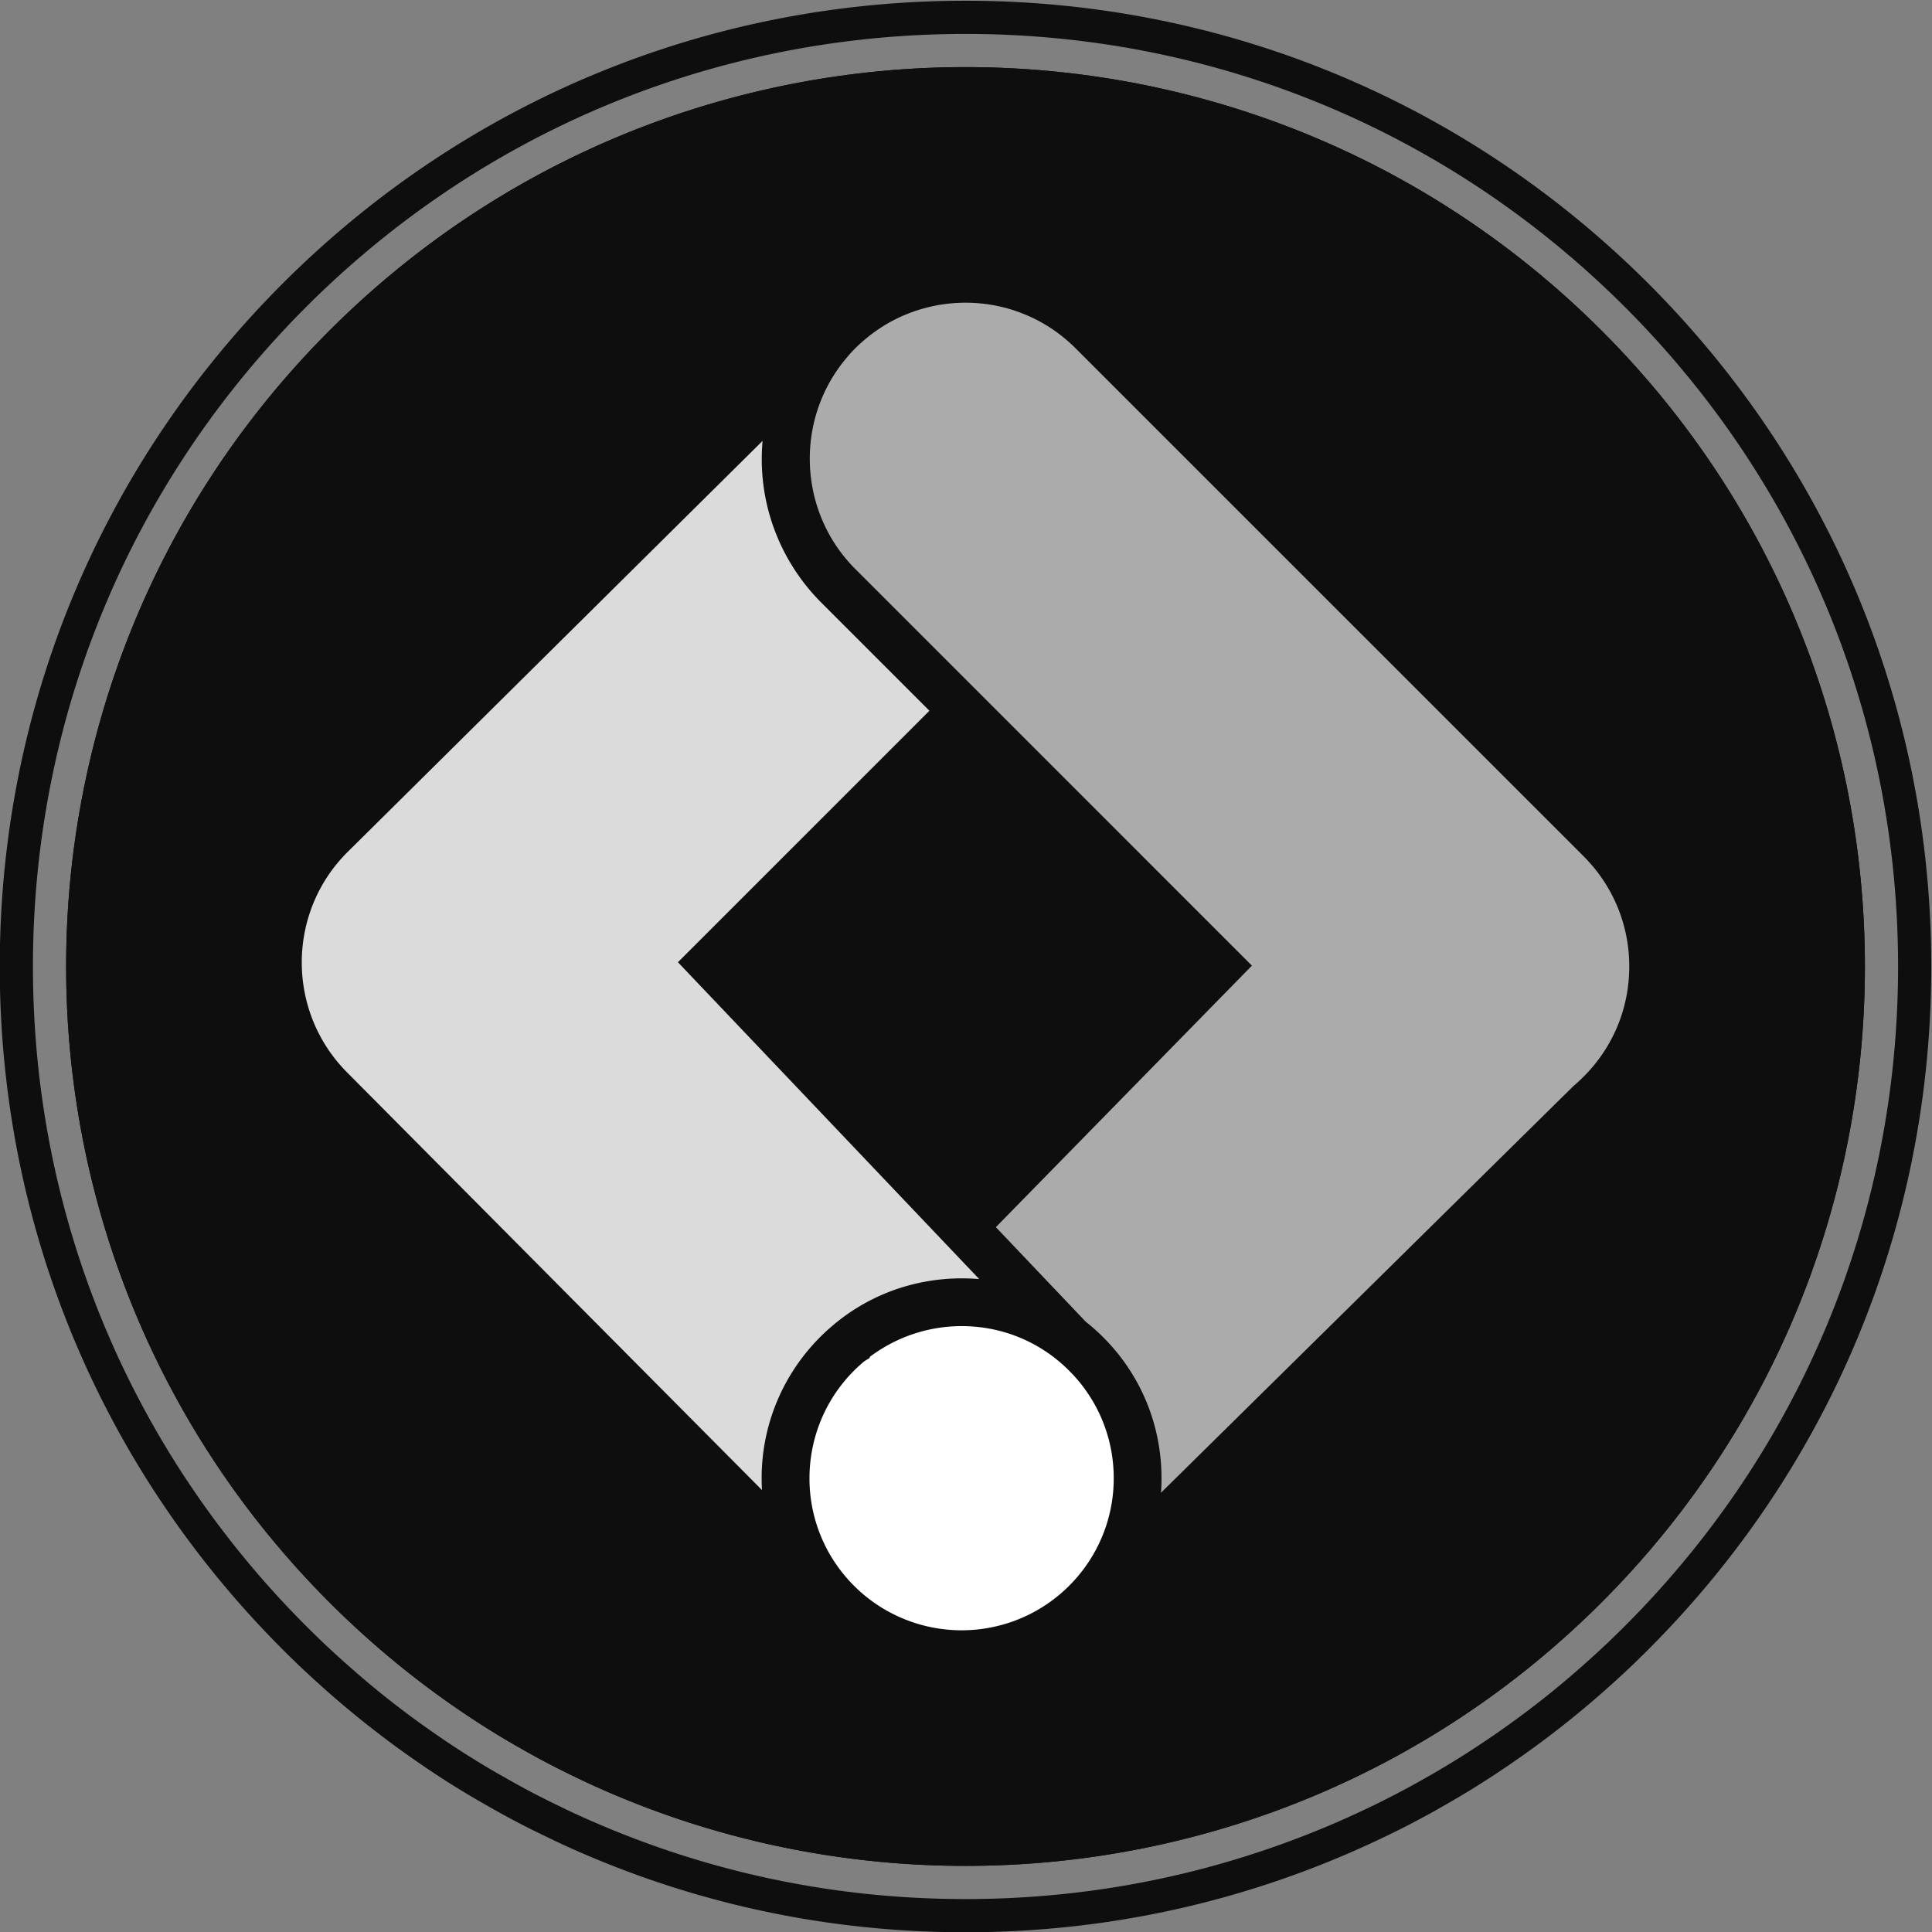
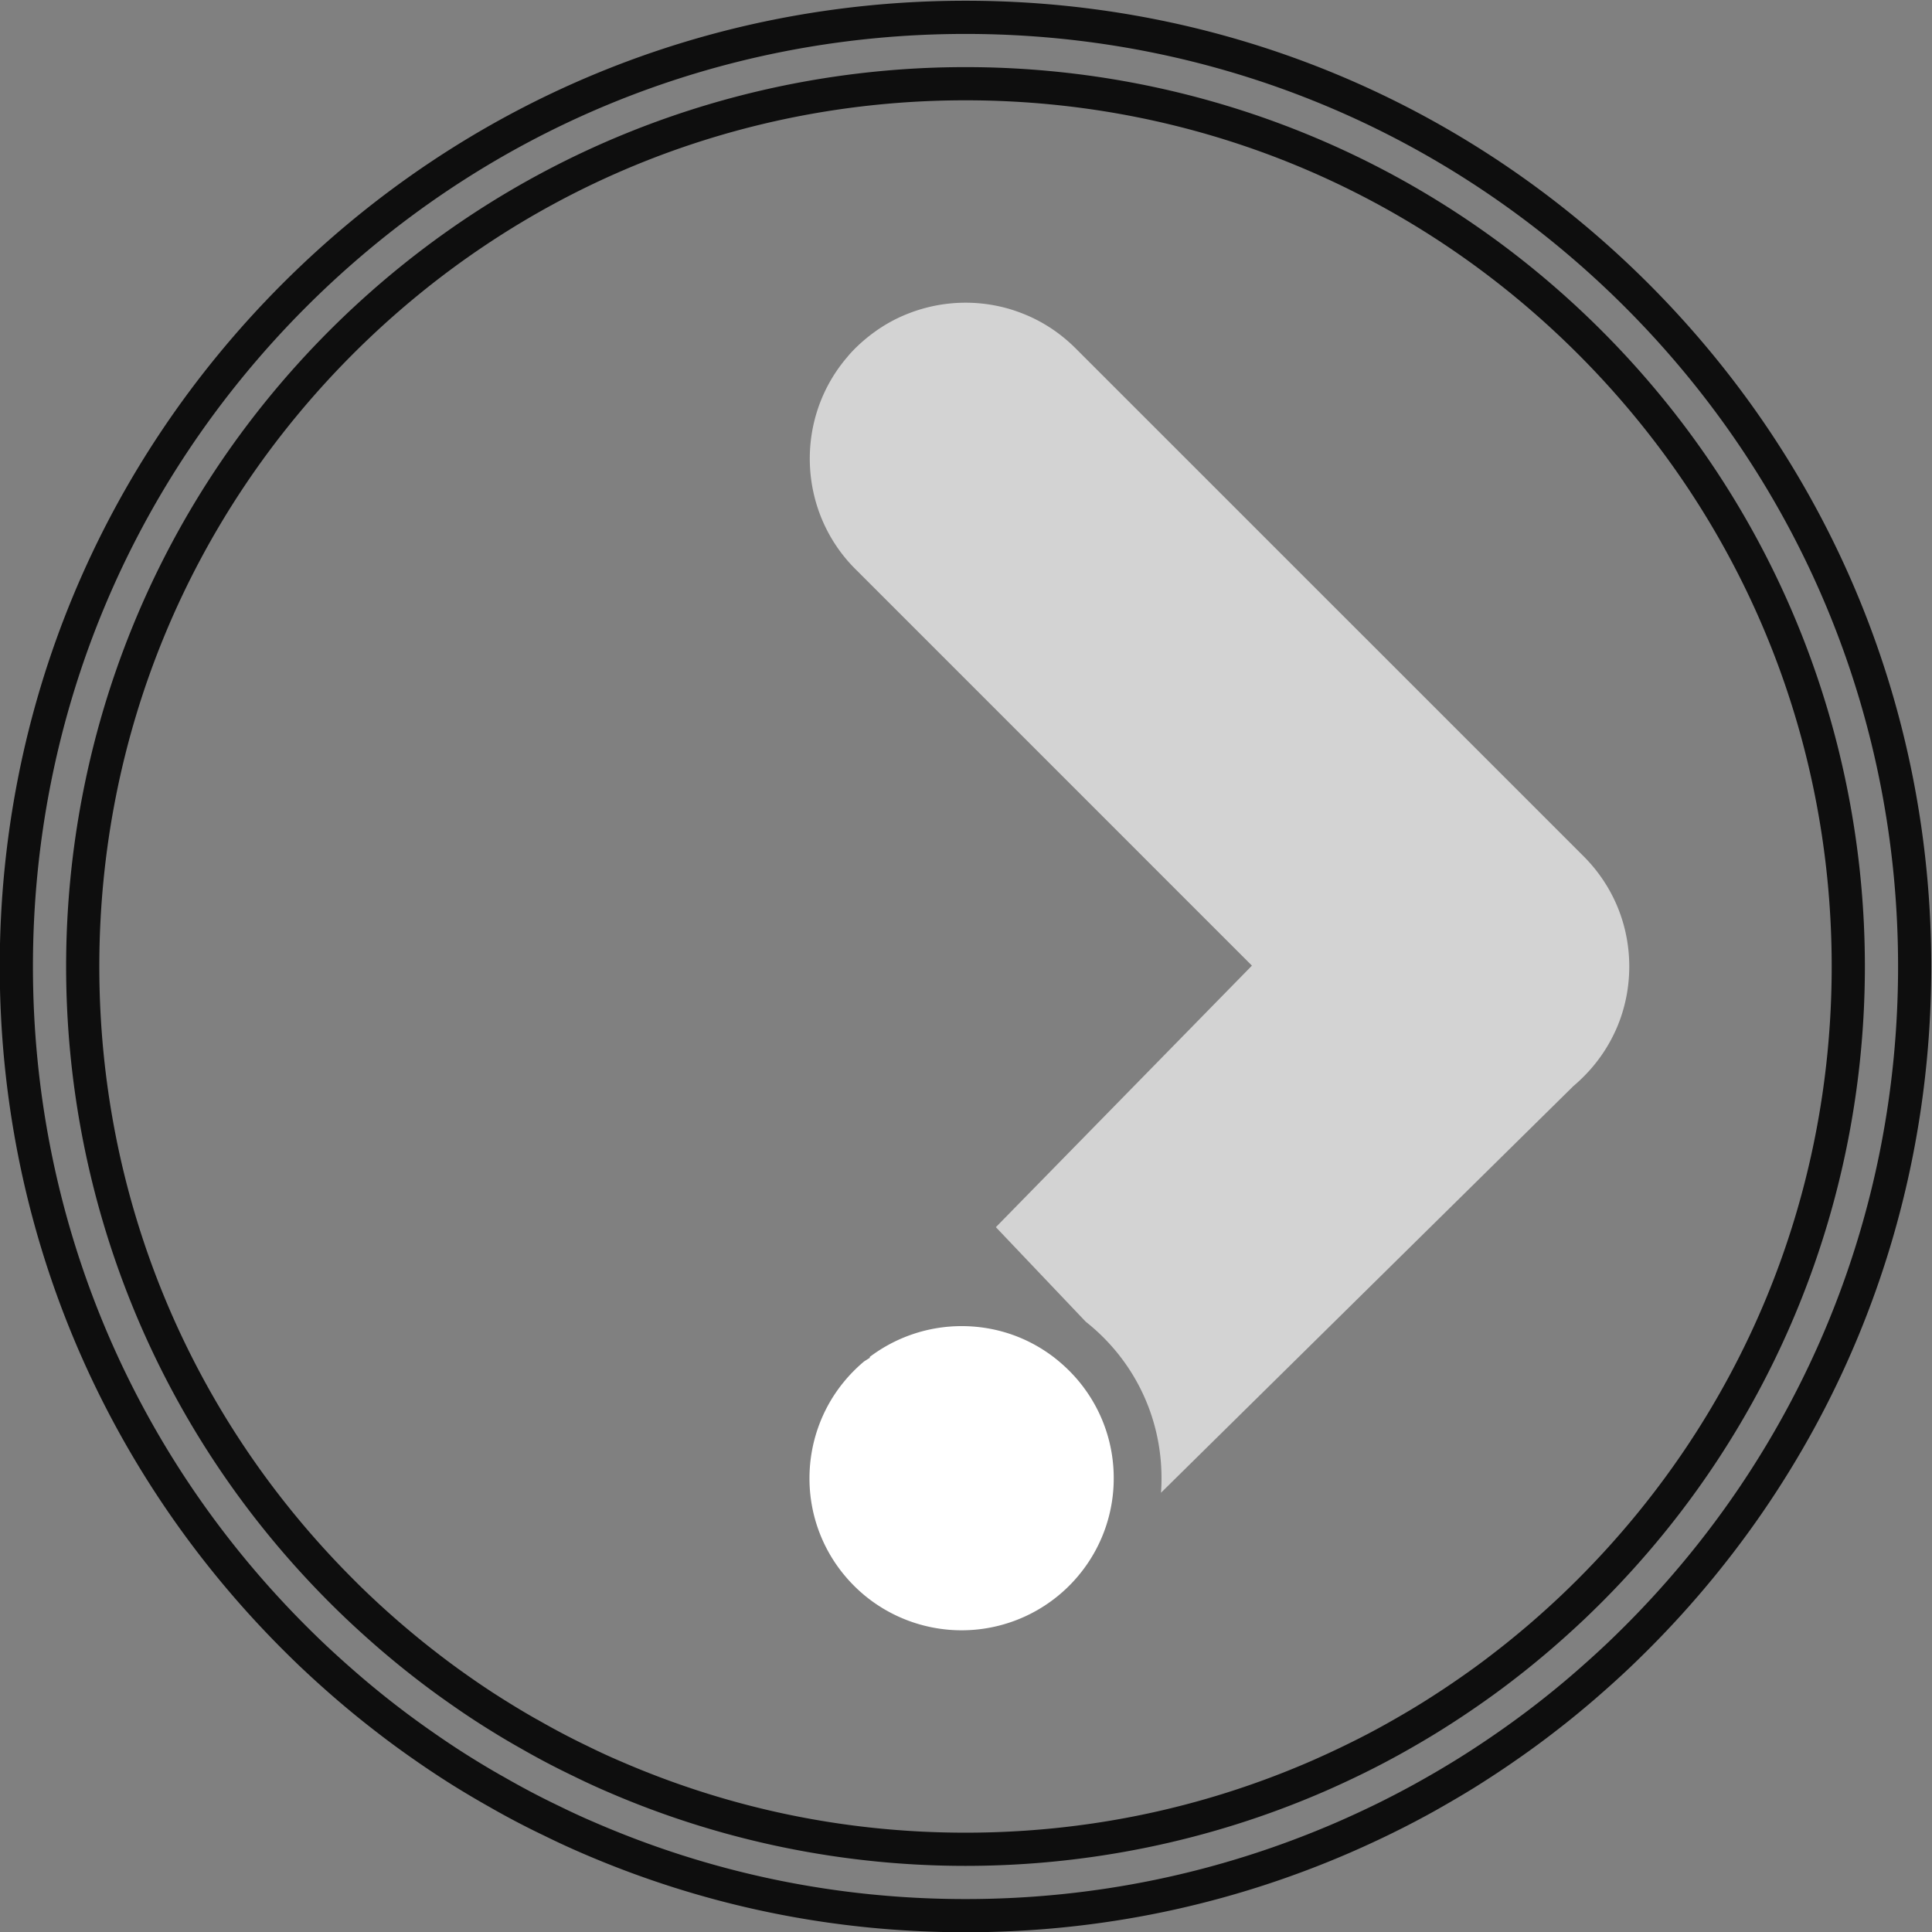
<svg xmlns="http://www.w3.org/2000/svg" viewBox="0 0 387.973 387.973">
  <rect x="0" y="0" width="387.973" height="387.973" fill="#808080" stroke="none" />
  <defs>
    <clipPath clipPathUnits="userSpaceOnUse" id="a">
      <path d="M0 600h600V0H0Z" />
    </clipPath>
    <clipPath clipPathUnits="userSpaceOnUse" id="b">
      <path d="M200.008 379.182H302.06V221.12H200.008Z" />
    </clipPath>
    <clipPath clipPathUnits="userSpaceOnUse" id="c">
      <path d="M276.538 400h123.454V220.719H276.538Z" />
    </clipPath>
  </defs>
  <g clip-path="url(#a)" transform="matrix(1.333 0 0 -1.333 -206.01 593.987)">
    <path d="M392.268 207.72c-.79-.79-1.6-1.58-2.41-2.35-1.58-1.5-3.25-3.01-4.96-4.48-1.77-1.51-3.44-2.88-5.12-4.17-1.69-1.32-3.46-2.62-5.28-3.88-1.75-1.22-3.58-2.43-5.43-3.59-1.69-1.06-3.51-2.13-5.57-3.29-1.85-1.04-3.76-2.04-5.66-2.97-1.94-.96-3.89-1.86-5.8-2.7-16.47-7.15-33.98-10.78-52.04-10.78-18.06 0-35.57 3.63-52.04 10.79-1.58.67-3.19 1.42-4.82 2.22l-.03.02-.03.01c-2.53 1.21-5.08 2.56-7.59 4l-.02.01-.03.01c-1.39.78-2.87 1.66-4.52 2.69-1.84 1.14-3.66 2.34-5.4 3.56-1.84 1.28-3.61 2.58-5.29 3.89-1.69 1.3-3.36 2.67-5.14 4.19-1.7 1.46-3.37 2.97-4.96 4.48-.8.76-1.61 1.55-2.4 2.35-24.65 24.65-38.22 57.42-38.22 92.27 0 34.85 13.57 67.62 38.22 92.28 24.65 24.64 57.42 38.21 92.27 38.21 34.85 0 67.62-13.57 92.27-38.22 24.65-24.65 38.22-57.42 38.22-92.27 0-34.85-13.57-67.62-38.22-92.28m3.54 188.09c-26.46 26.45-61.13 39.68-95.81 39.68s-69.35-13.23-95.81-39.68c-26.45-26.46-39.68-61.13-39.68-95.81s13.23-69.35 39.68-95.81c.83-.83 1.66-1.64 2.5-2.44 1.69-1.6 3.41-3.15 5.15-4.65 1.75-1.5 3.52-2.95 5.32-4.34 1.8-1.4 3.63-2.74 5.49-4.03a118.9 118.9 0 0 1 5.63-3.72c1.56-.97 3.13-1.91 4.72-2.8 2.61-1.5 5.25-2.89 7.93-4.17 1.66-.82 3.34-1.6 5.04-2.33 17.19-7.47 35.61-11.2 54.03-11.2s36.84 3.73 54.04 11.2c2.02.88 4.02 1.81 6.01 2.79 1.99.98 3.95 2.01 5.9 3.1 1.94 1.09 3.87 2.22 5.77 3.41 1.9 1.19 3.78 2.43 5.63 3.72 1.86 1.29 3.69 2.63 5.49 4.03 1.8 1.39 3.57 2.84 5.32 4.34 1.74 1.5 3.46 3.05 5.15 4.65.84.8 1.67 1.61 2.5 2.44 26.45 26.46 39.68 61.13 39.68 95.81s-13.23 69.35-39.68 95.81m-3.54-188.09c-.79-.79-1.6-1.58-2.41-2.35-1.58-1.5-3.25-3.01-4.96-4.48-1.77-1.51-3.44-2.88-5.12-4.17-1.69-1.32-3.46-2.62-5.28-3.88-1.75-1.22-3.58-2.43-5.43-3.59-1.69-1.06-3.51-2.13-5.57-3.29-1.85-1.04-3.76-2.04-5.66-2.97-1.94-.96-3.89-1.86-5.8-2.7-16.47-7.15-33.98-10.78-52.04-10.78-18.06 0-35.57 3.63-52.04 10.79-1.58.67-3.19 1.42-4.82 2.22l-.03.02-.03.01c-2.53 1.21-5.08 2.56-7.59 4l-.02.01-.03.01c-1.39.78-2.87 1.66-4.52 2.69-1.84 1.14-3.66 2.34-5.4 3.56-1.84 1.28-3.61 2.58-5.29 3.89-1.69 1.3-3.36 2.67-5.14 4.19-1.7 1.46-3.37 2.97-4.96 4.48-.8.76-1.61 1.55-2.4 2.35-24.65 24.65-38.22 57.42-38.22 92.27 0 34.85 13.57 67.62 38.22 92.28 24.65 24.64 57.42 38.21 92.27 38.21 34.85 0 67.62-13.57 92.27-38.22 24.65-24.65 38.22-57.42 38.22-92.27 0-34.85-13.57-67.62-38.22-92.28m3.54 188.09c-26.46 26.45-61.13 39.68-95.81 39.68s-69.35-13.23-95.81-39.68c-26.45-26.46-39.68-61.13-39.68-95.81s13.23-69.35 39.68-95.81c.83-.83 1.66-1.64 2.5-2.44 1.69-1.6 3.41-3.15 5.15-4.65 1.75-1.5 3.52-2.95 5.32-4.34 1.8-1.4 3.63-2.74 5.49-4.03a118.9 118.9 0 0 1 5.63-3.72c1.56-.97 3.13-1.91 4.72-2.8 2.61-1.5 5.25-2.89 7.93-4.17 1.66-.82 3.34-1.6 5.04-2.33 17.19-7.47 35.61-11.2 54.03-11.2s36.84 3.73 54.04 11.2c2.02.88 4.02 1.81 6.01 2.79 1.99.98 3.95 2.01 5.9 3.1 1.94 1.09 3.87 2.22 5.77 3.41 1.9 1.19 3.78 2.43 5.63 3.72 1.86 1.29 3.69 2.63 5.49 4.03 1.8 1.39 3.57 2.84 5.32 4.34 1.74 1.5 3.46 3.05 5.15 4.65.84.8 1.67 1.61 2.5 2.44 26.45 26.46 39.68 61.13 39.68 95.81s-13.23 69.35-39.68 95.81m-3.54-188.09c-.79-.79-1.6-1.58-2.41-2.35-1.58-1.5-3.25-3.01-4.96-4.48-1.77-1.51-3.44-2.88-5.12-4.17-1.69-1.32-3.46-2.62-5.28-3.88-1.75-1.22-3.58-2.43-5.43-3.59-1.69-1.06-3.51-2.13-5.57-3.29-1.85-1.04-3.76-2.04-5.66-2.97-1.94-.96-3.89-1.86-5.8-2.7-16.47-7.15-33.98-10.78-52.04-10.78-18.06 0-35.57 3.63-52.04 10.79-1.58.67-3.19 1.42-4.82 2.22l-.03.02-.03.01c-2.53 1.21-5.08 2.56-7.59 4l-.02.01-.03.01c-1.39.78-2.87 1.66-4.52 2.69-1.84 1.14-3.66 2.34-5.4 3.56-1.84 1.28-3.61 2.58-5.29 3.89-1.69 1.3-3.36 2.67-5.14 4.19-1.7 1.46-3.37 2.97-4.96 4.48-.8.76-1.61 1.55-2.4 2.35-24.65 24.65-38.22 57.42-38.22 92.27 0 34.85 13.57 67.62 38.22 92.28 24.65 24.64 57.42 38.21 92.27 38.21 34.85 0 67.62-13.57 92.27-38.22 24.65-24.65 38.22-57.42 38.22-92.27 0-34.85-13.57-67.62-38.22-92.28m3.54 188.09c-26.46 26.45-61.13 39.68-95.81 39.68s-69.35-13.23-95.81-39.68c-26.45-26.46-39.68-61.13-39.68-95.81s13.23-69.35 39.68-95.81c.83-.83 1.66-1.64 2.5-2.44 1.69-1.6 3.41-3.15 5.15-4.65 1.75-1.5 3.52-2.95 5.32-4.34 1.8-1.4 3.63-2.74 5.49-4.03a118.9 118.9 0 0 1 5.63-3.72c1.56-.97 3.13-1.91 4.72-2.8 2.61-1.5 5.25-2.89 7.93-4.17 1.66-.82 3.34-1.6 5.04-2.33 17.19-7.47 35.61-11.2 54.03-11.2s36.84 3.73 54.04 11.2c2.02.88 4.02 1.81 6.01 2.79 1.99.98 3.95 2.01 5.9 3.1 1.94 1.09 3.87 2.22 5.77 3.41 1.9 1.19 3.78 2.43 5.63 3.72 1.86 1.29 3.69 2.63 5.49 4.03 1.8 1.39 3.57 2.84 5.32 4.34 1.74 1.5 3.46 3.05 5.15 4.65.84.8 1.67 1.61 2.5 2.44 26.45 26.46 39.68 61.13 39.68 95.81s-13.23 69.35-39.68 95.81m3.54-195.15c-.86-.86-1.73-1.71-2.6-2.54-1.71-1.62-3.5-3.23-5.34-4.82a136.916 136.916 0 0 0-11.2-8.67c-1.88-1.31-3.84-2.61-5.84-3.86a143.11 143.11 0 0 0-5.98-3.53c-2.01-1.13-4.08-2.21-6.13-3.23-2.08-1.02-4.17-1.99-6.23-2.89-17.74-7.7-36.59-11.61-56.03-11.61-19.44 0-38.29 3.91-56 11.61-1.71.73-3.48 1.55-5.25 2.42-2.75 1.31-5.51 2.77-8.21 4.32-1.53.85-3.13 1.8-4.9 2.9-2 1.24-3.97 2.55-5.84 3.86a135.29 135.29 0 0 0-11.22 8.69c-1.83 1.58-3.62 3.19-5.34 4.82-.86.82-1.73 1.67-2.59 2.53-26.53 26.54-41.14 61.82-41.14 99.34s14.61 72.8 41.15 99.35c26.54 26.53 61.82 41.14 99.34 41.14s72.8-14.61 99.35-41.15c26.53-26.54 41.14-61.82 41.14-99.34s-14.61-72.8-41.14-99.34m3.53 202.22c-27.49 27.48-64.02 42.61-102.88 42.61s-75.39-15.13-102.88-42.61c-27.48-27.49-42.61-64.02-42.61-102.88s15.13-75.39 42.61-102.88c.88-.88 1.78-1.76 2.67-2.61 1.78-1.68 3.63-3.36 5.52-4.98 1.99-1.71 3.86-3.23 5.74-4.68 1.87-1.46 3.86-2.92 5.9-4.34 1.93-1.35 3.98-2.71 6.05-4 1.83-1.13 3.49-2.11 5.07-3 2.8-1.61 5.65-3.11 8.49-4.46 1.84-.91 3.68-1.76 5.46-2.53 18.34-7.97 37.85-12.01 57.98-12.01 20.13 0 39.65 4.05 58.02 12.03 2.13.93 4.3 1.93 6.45 2.99 2.13 1.05 4.27 2.17 6.36 3.34 2.28 1.29 4.31 2.48 6.2 3.66 2.06 1.3 4.1 2.64 6.04 4 2.02 1.4 4.01 2.86 5.91 4.34 1.86 1.43 3.72 2.95 5.69 4.64 1.9 1.64 3.76 3.31 5.52 4.98.91.87 1.81 1.75 2.69 2.63 27.48 27.49 42.61 64.02 42.61 102.88s-15.13 75.39-42.61 102.88" fill="#0e0e0e" />
-     <path d="M395.81 395.811c-26.46 26.45-61.13 39.68-95.81 39.68s-69.35-13.23-95.81-39.68c-26.45-26.46-39.68-61.13-39.68-95.81s13.23-69.35 39.68-95.81c52.92-52.91 138.7-52.91 191.62 0 26.45 26.46 39.68 61.13 39.68 95.81s-13.23 69.35-39.68 95.81" fill="#0e0e0e" />
    <g clip-path="url(#b)" opacity=".85">
-       <path d="M302.06 252.911c-3.895.331-7.88-.08-11.684-1.265a29.732 29.732 0 0 1-10.35-5.702c-6.826-5.75-10.741-14.143-10.741-23.027 0-.602.02-1.205.06-1.797l-62.477 62.89c-9.145 9.154-9.145 24.051-.01 33.186l62.568 61.986c-.803-8.934 2.349-17.858 8.853-24.373l16.282-16.282-37.884-37.884Z" fill="#fff" />
-     </g>
+       </g>
    <g clip-path="url(#c)" opacity=".65">
      <path d="M399.993 300c0-3.131-.612-6.183-1.777-8.993a23.502 23.502 0 0 0-5.11-7.61 25.3 25.3 0 0 0-1.545-1.425l-62.116-61.253c.06.733.08 1.466.08 2.199 0 9.245-4.156 17.827-11.414 23.569l-13.541 14.245 38.577 39.399-59.768 59.768c-8.653 8.663-9.165 22.686-1.144 31.972.31.39.702.803 1.134 1.244a25.03 25.03 0 0 0 2.82 2.399 22.764 22.764 0 0 0 4.959 2.761c.713.29 1.446.542 2.159.753a23.582 23.582 0 0 0 13.37.01 25.202 25.202 0 0 0 2.159-.763 22.484 22.484 0 0 0 3.072-1.516 22.677 22.677 0 0 0 1.957-1.295 24.08 24.08 0 0 0 2.73-2.35l76.511-76.5c4.438-4.437 6.887-10.33 6.887-16.613" fill="#fff" />
    </g>
    <path d="M322.327 222.917a22.77 22.77 0 0 0-4.628-13.813A22.926 22.926 0 0 0 299.41 200c-5.33 0-10.51 1.867-14.606 5.25a23.29 23.29 0 0 0-4.045 4.336 22.79 22.79 0 0 0-4.266 13.331c0 5.26 1.817 10.39 5.129 14.445a23.175 23.175 0 0 0 3.112 3.152l.843.532v.14a22.965 22.965 0 0 0 13.833 4.638c5.059 0 9.847-1.616 13.843-4.648 1.836-1.415 3.443-3.05 4.748-4.868a22.756 22.756 0 0 0 4.326-13.39" fill="#fff" />
  </g>
</svg>